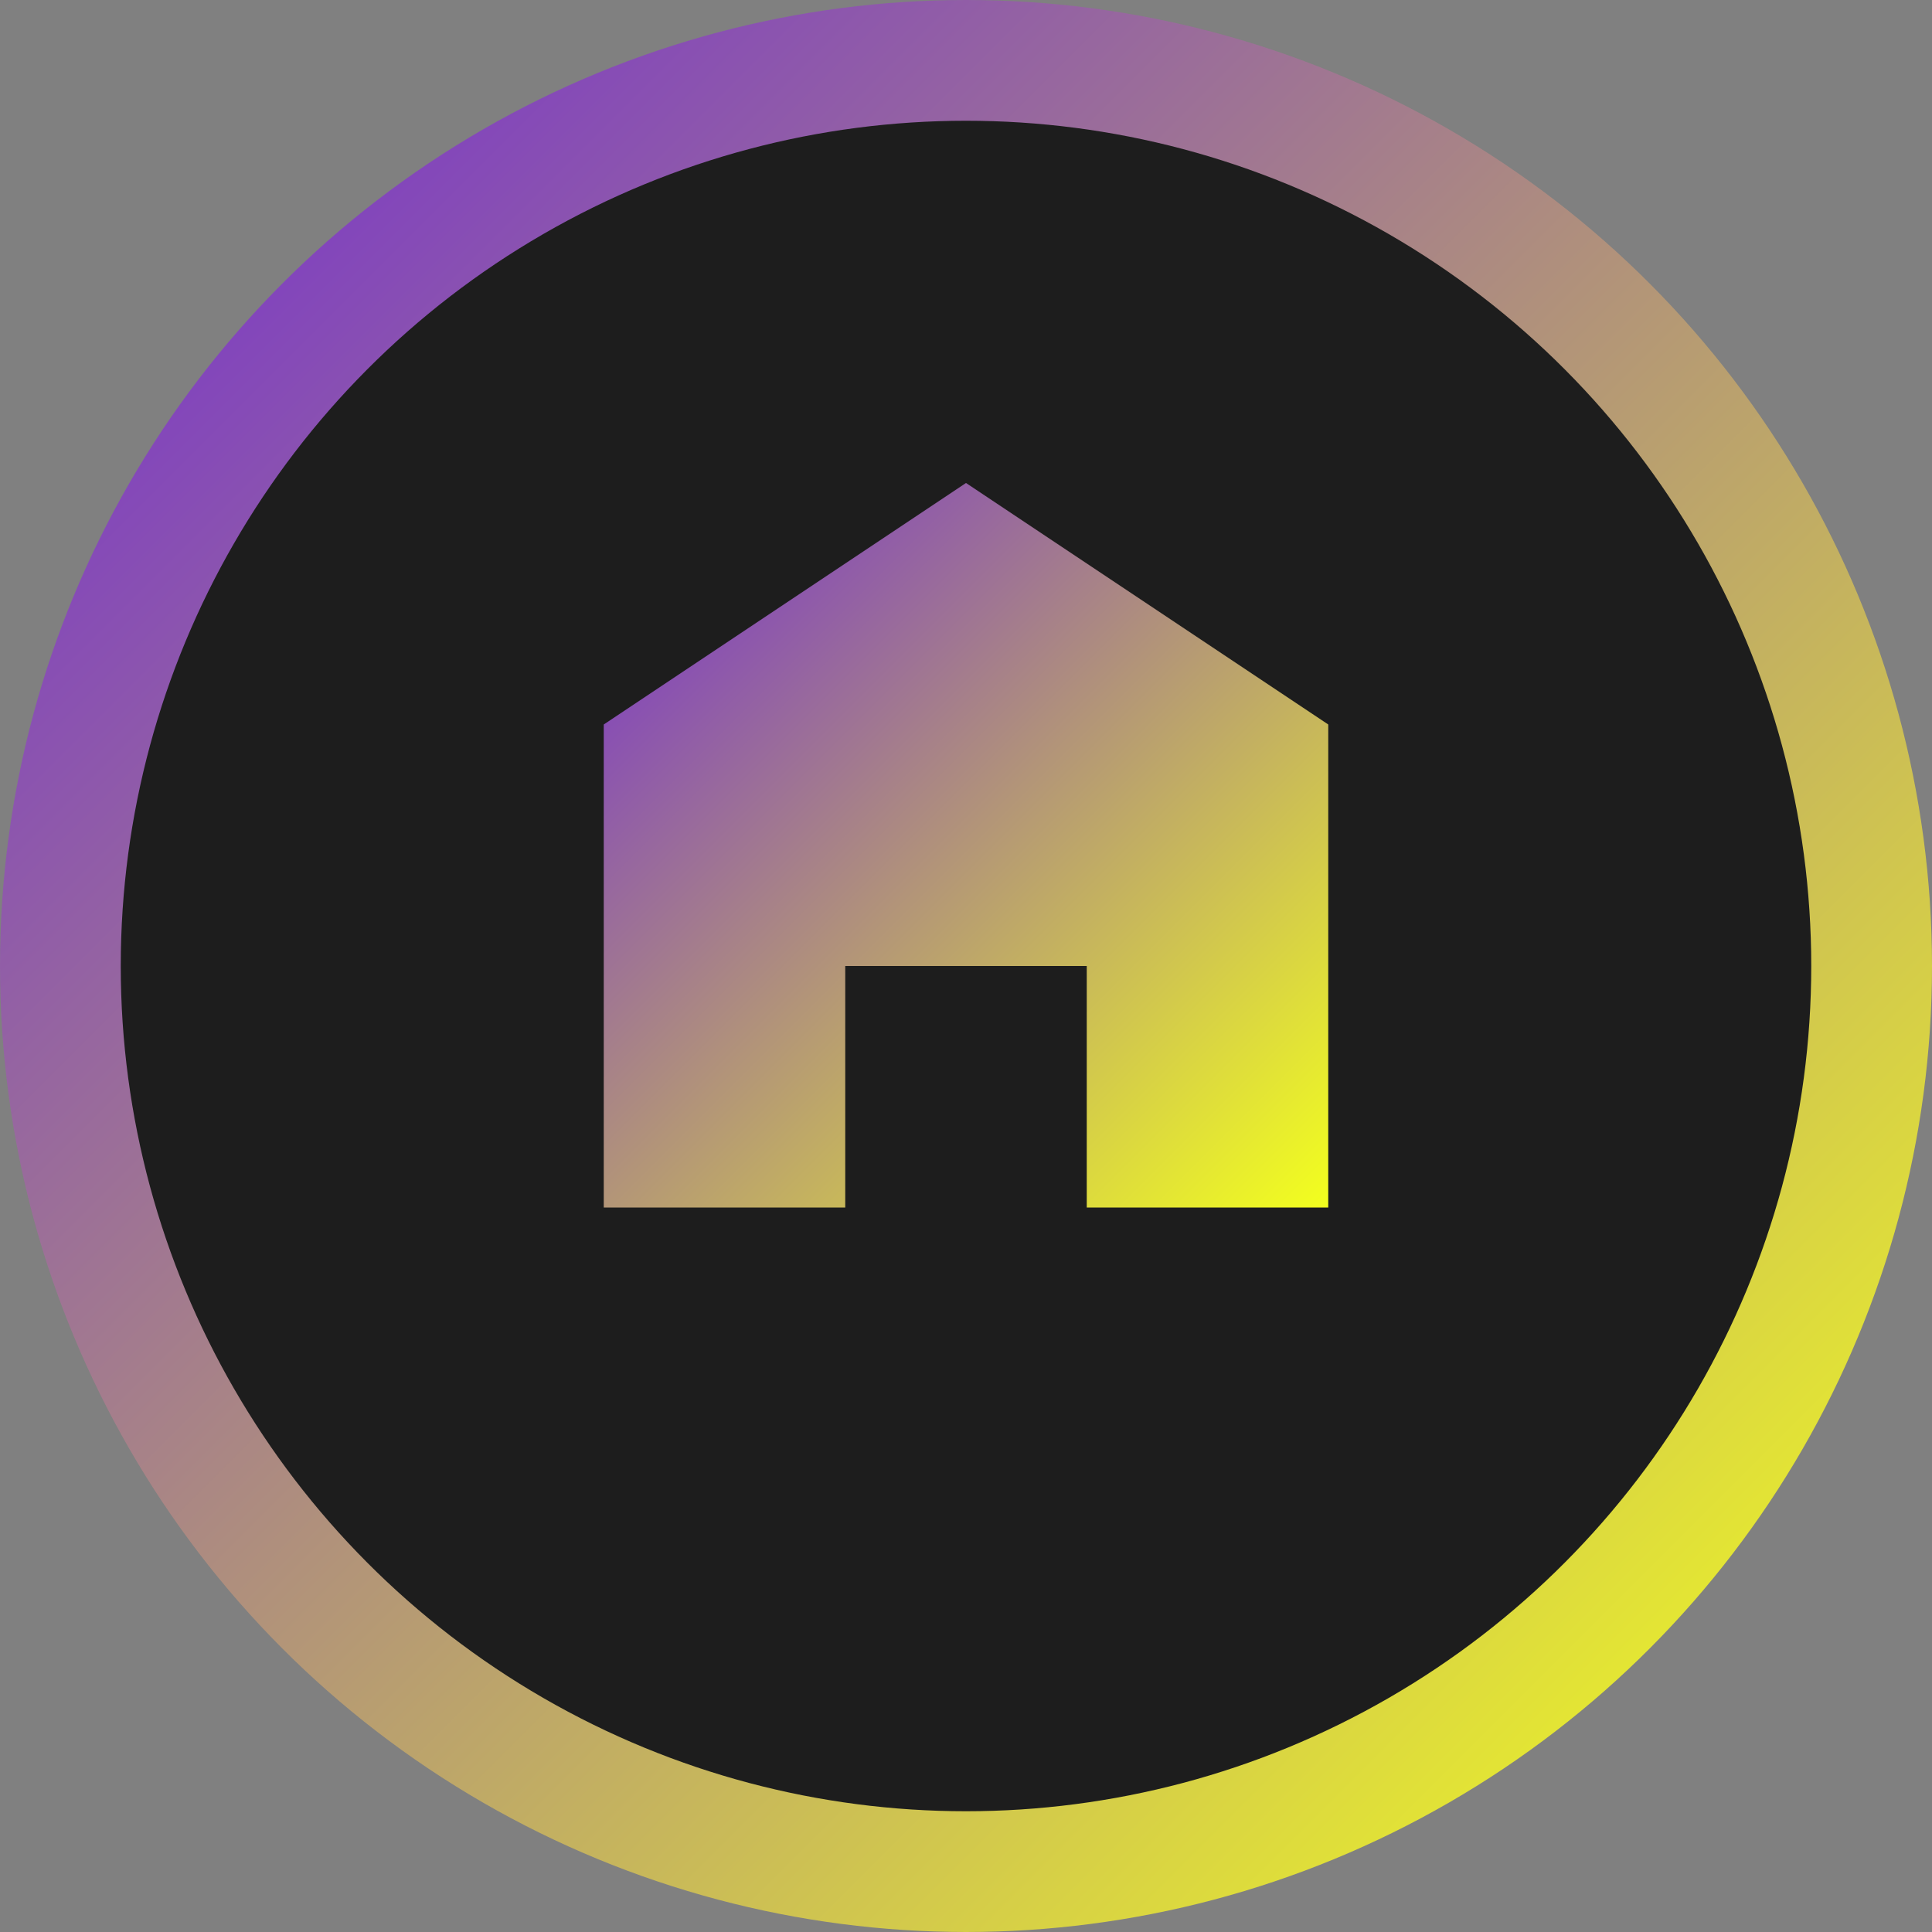
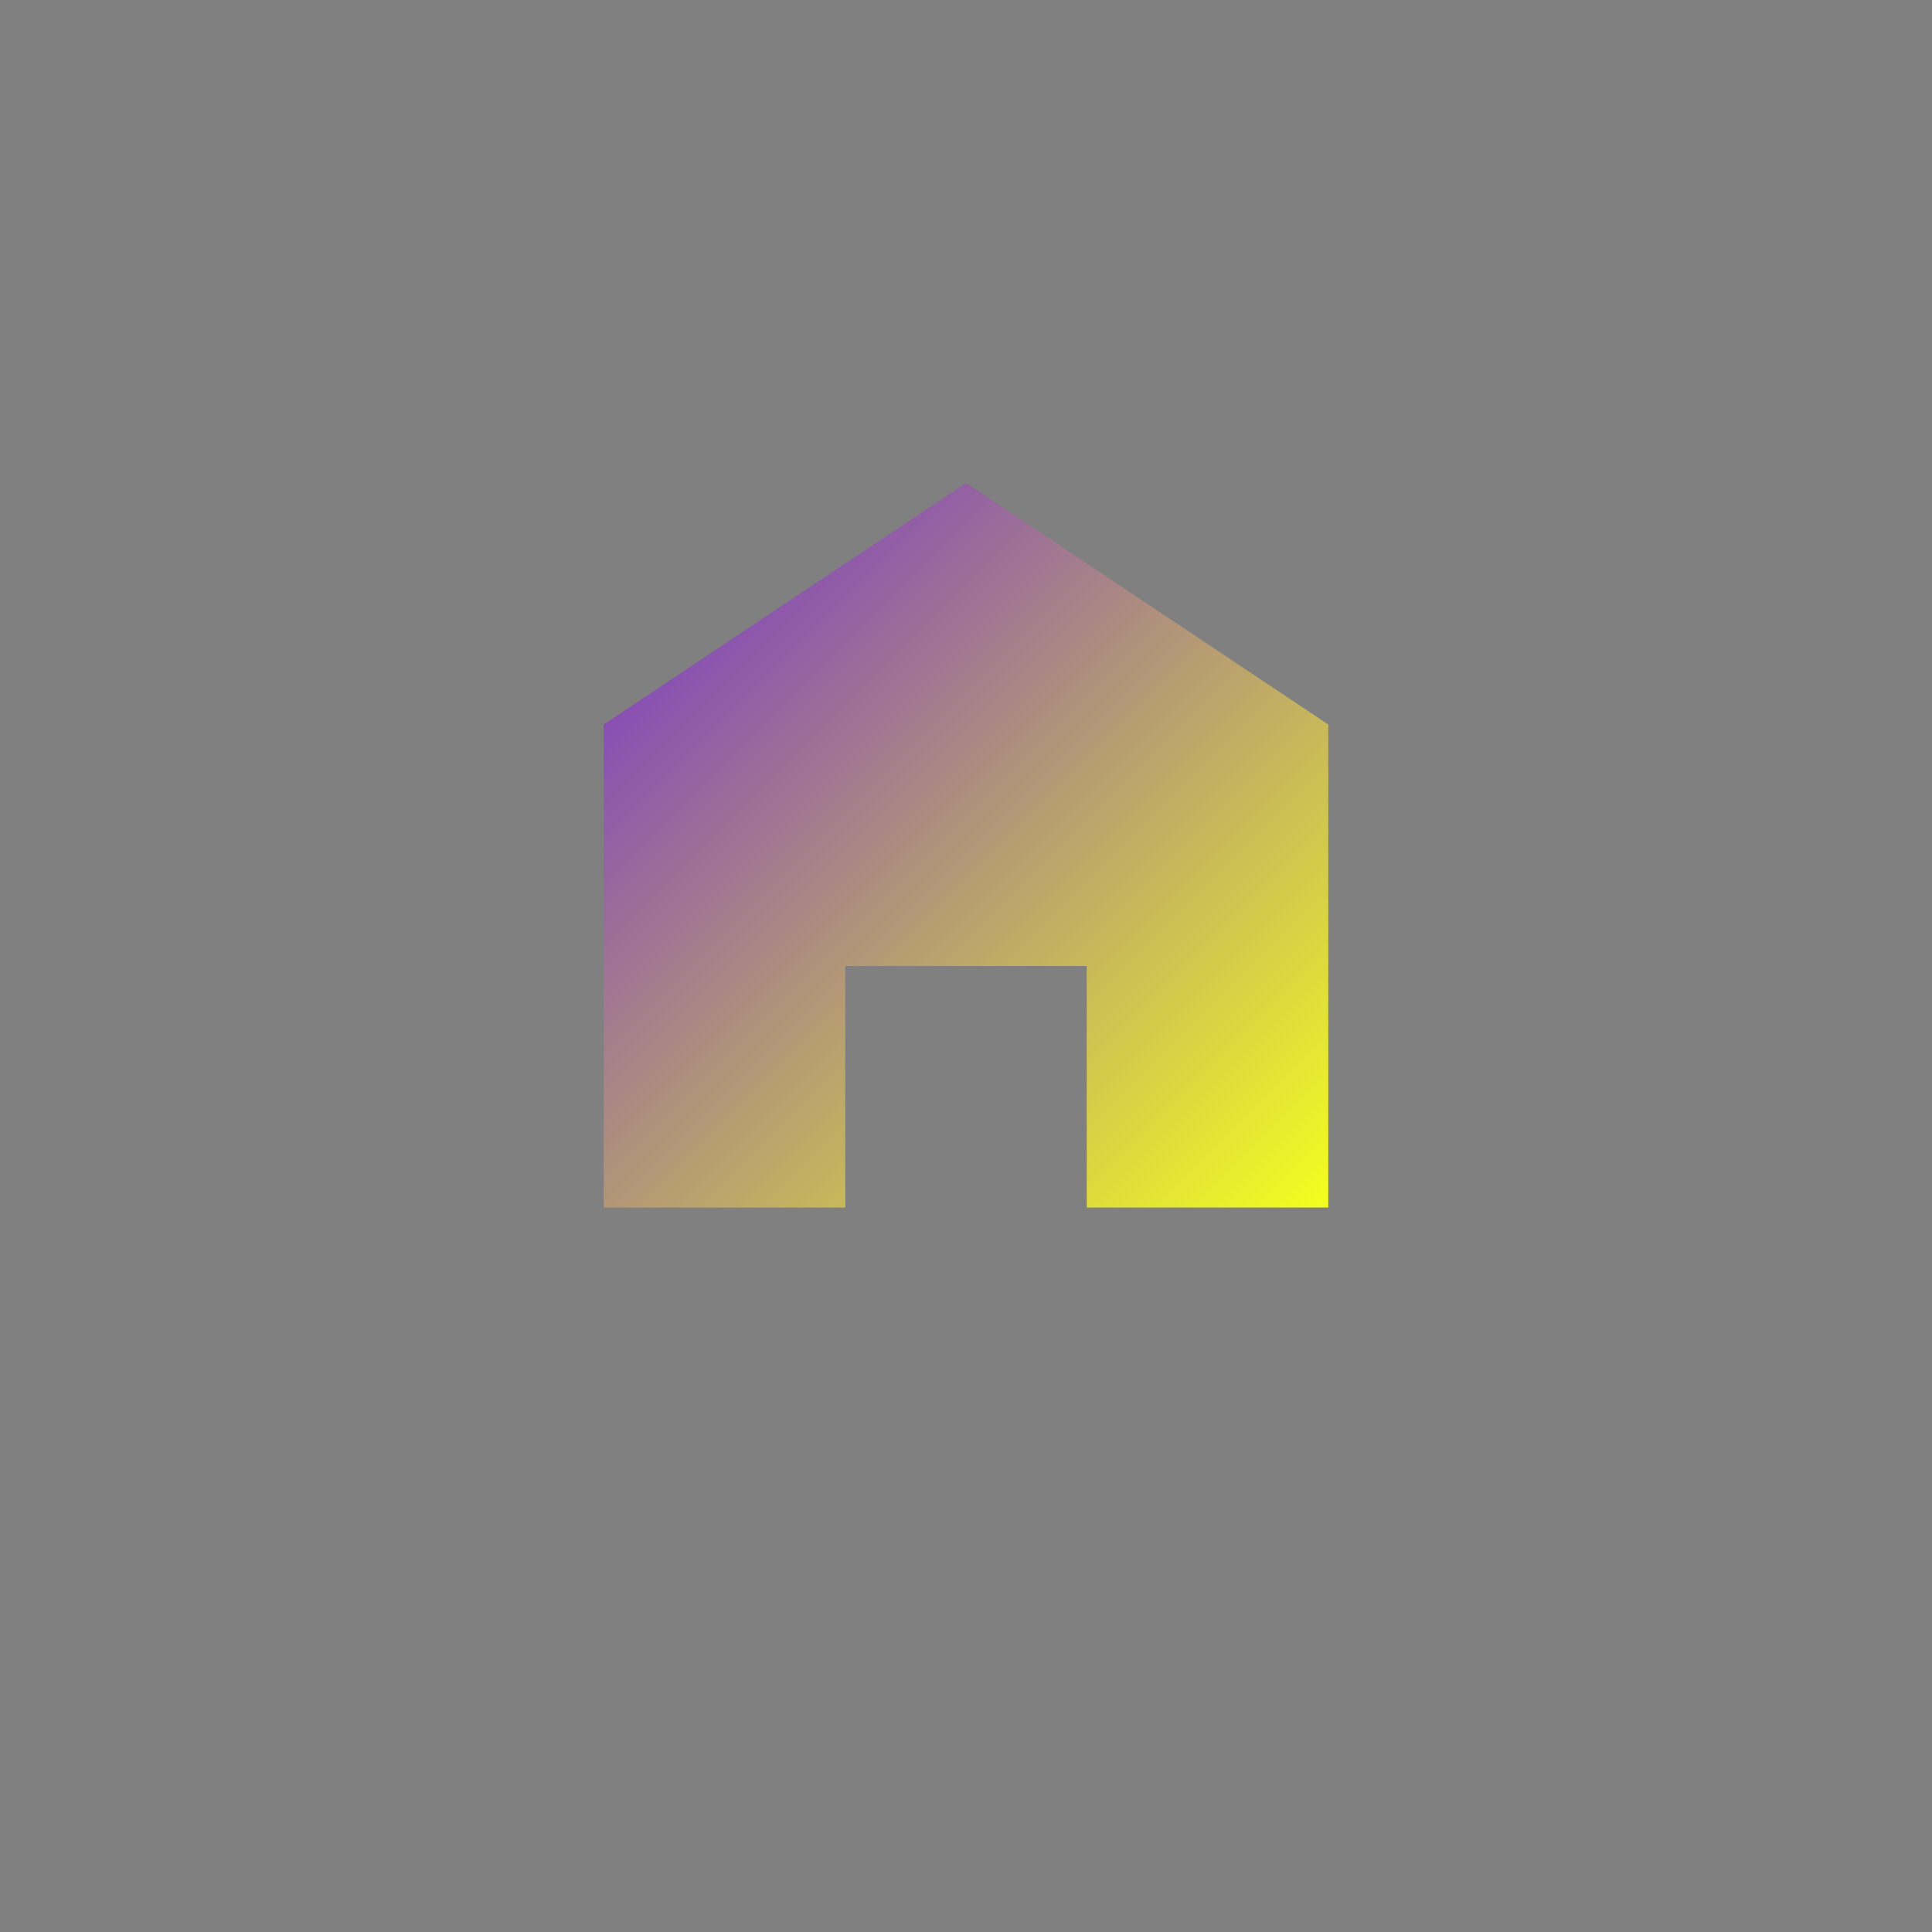
<svg xmlns="http://www.w3.org/2000/svg" width="32" height="32" viewBox="0 0 32 32">
  <rect x="0" y="0" width="32" height="32" fill="#808080" stroke="none" />
  <defs>
    <linearGradient id="gradient" x1="0%" y1="0%" x2="100%" y2="100%">
      <stop offset="0%" stop-color="#732cd1" />
      <stop offset="100%" stop-color="#f3ff1e" />
    </linearGradient>
  </defs>
-   <circle cx="16" cy="16" r="15" fill="#1d1d1d" stroke="url(#gradient)" stroke-width="2" />
  <path d="M10 12 L10 20 L14 20 L14 16 L18 16 L18 20 L22 20 L22 12 L16 8 Z" fill="url(#gradient)" />
</svg>